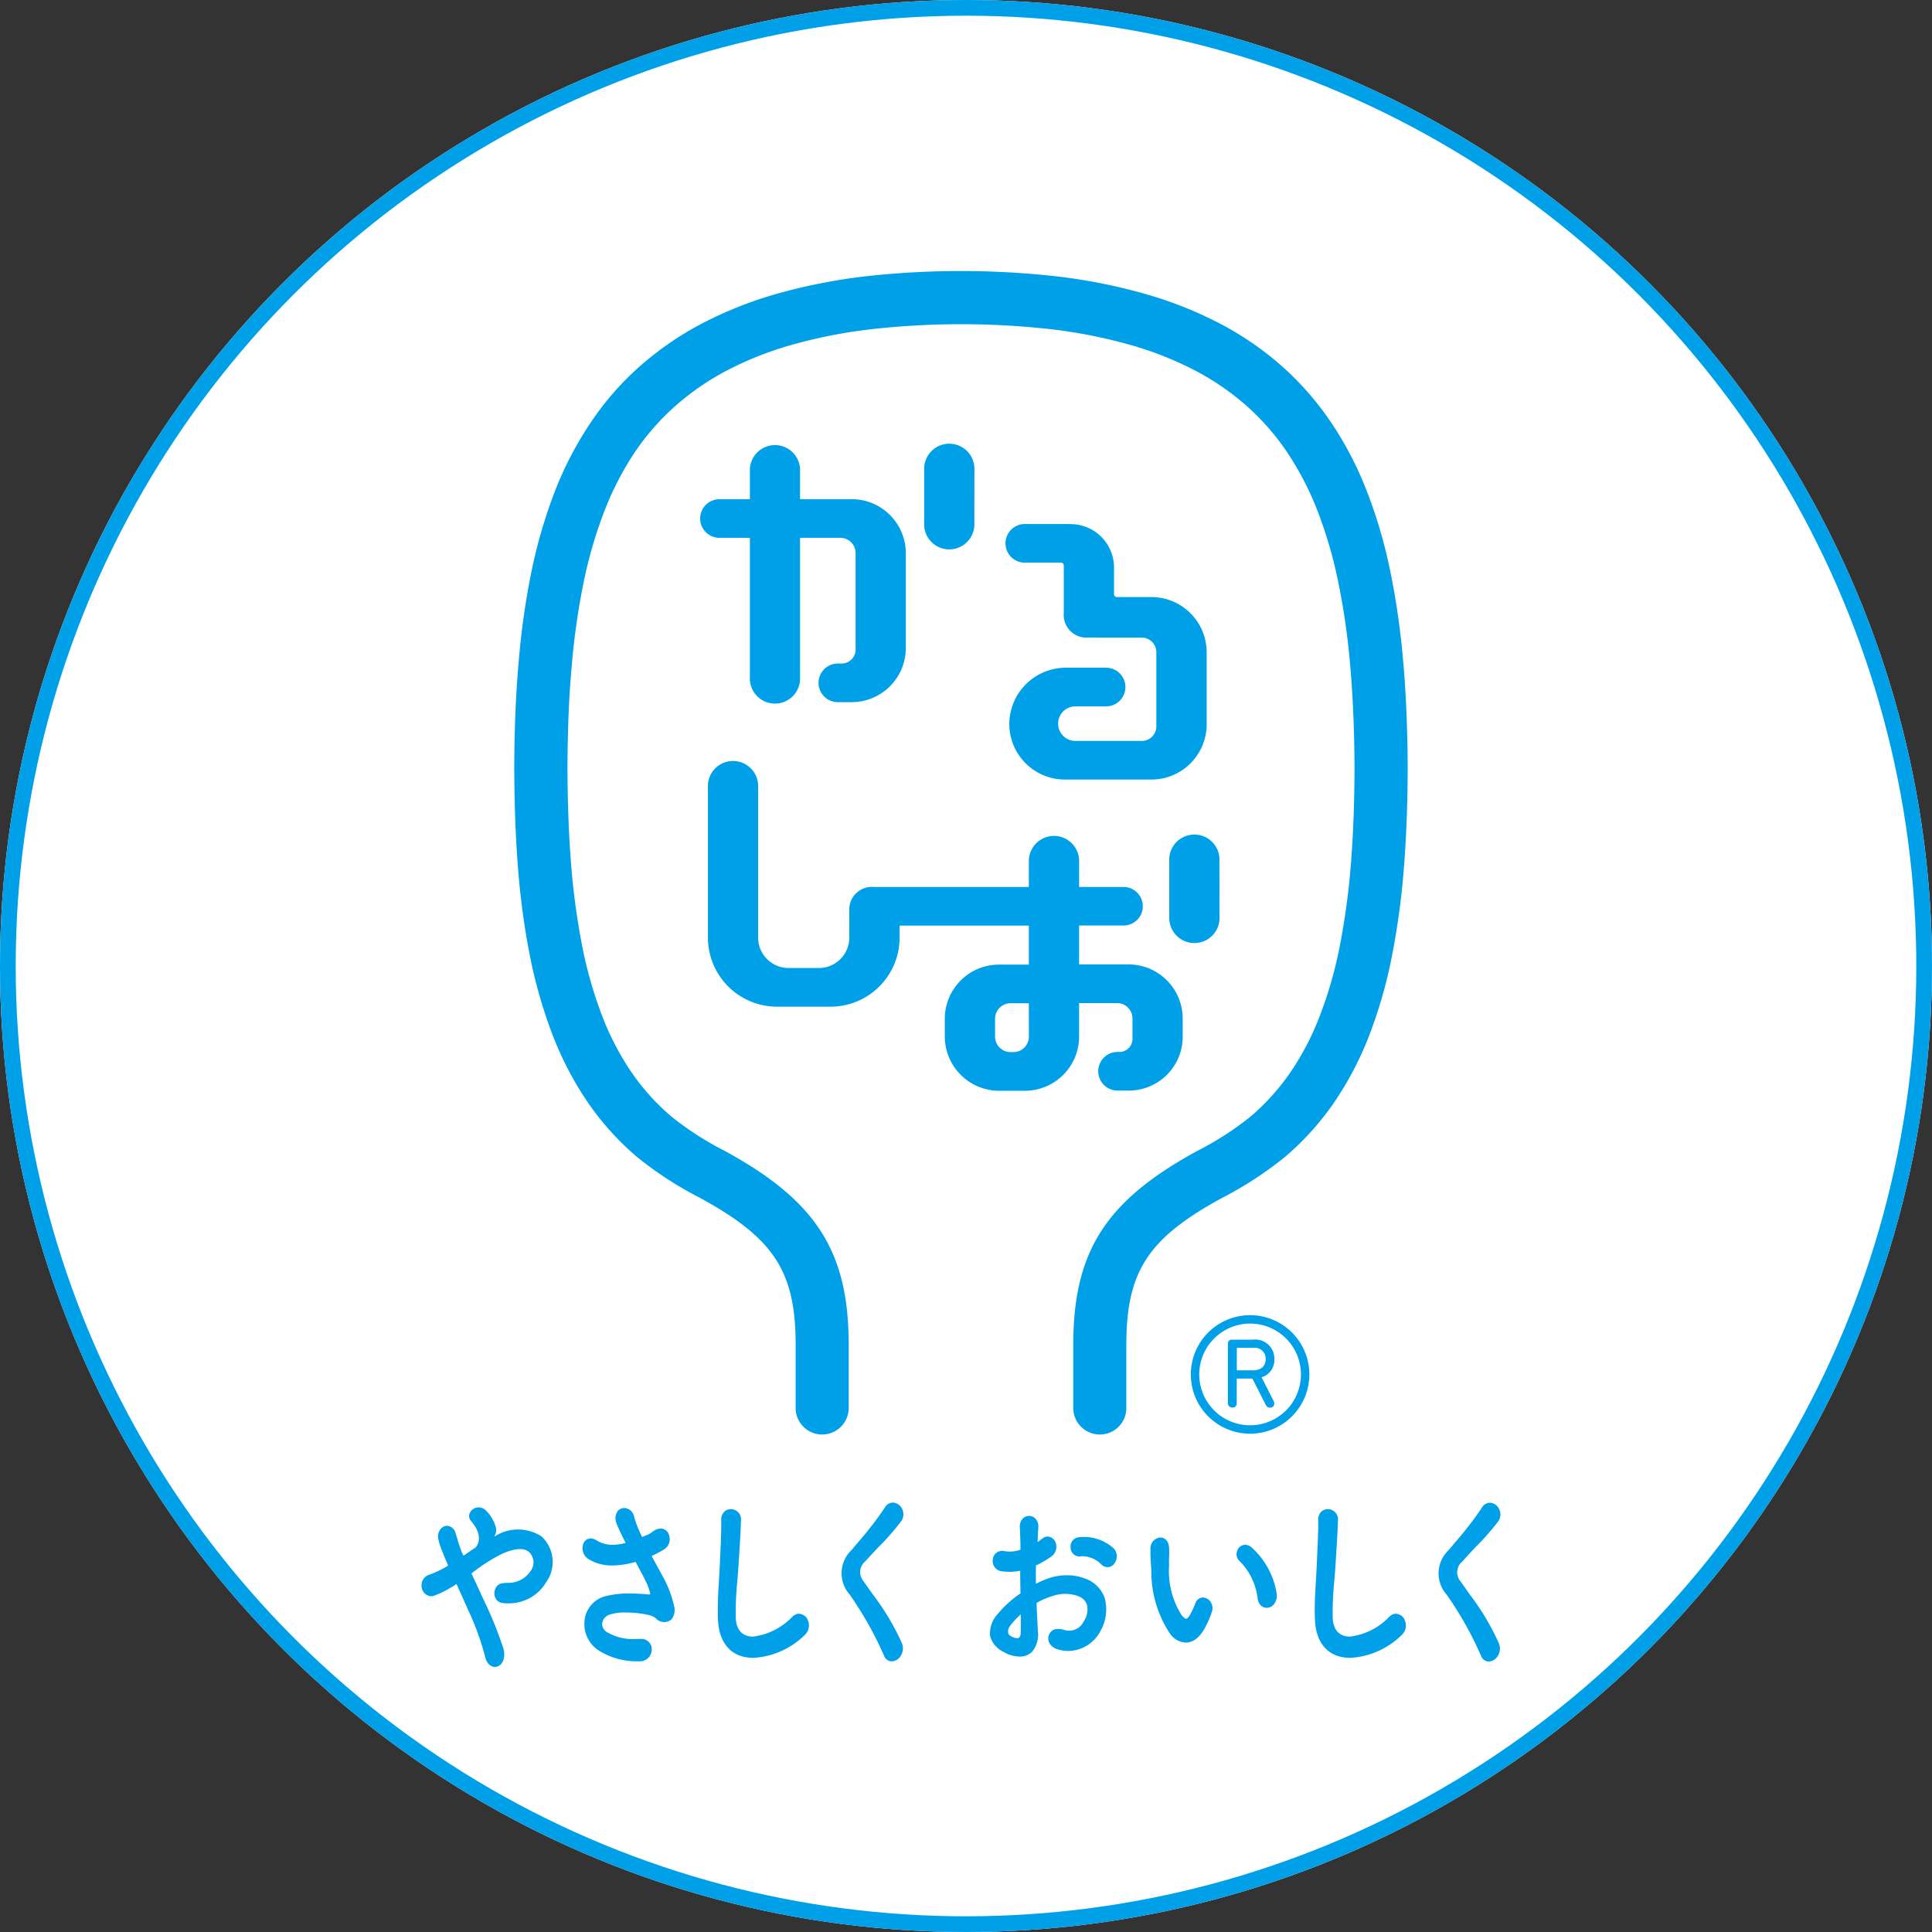
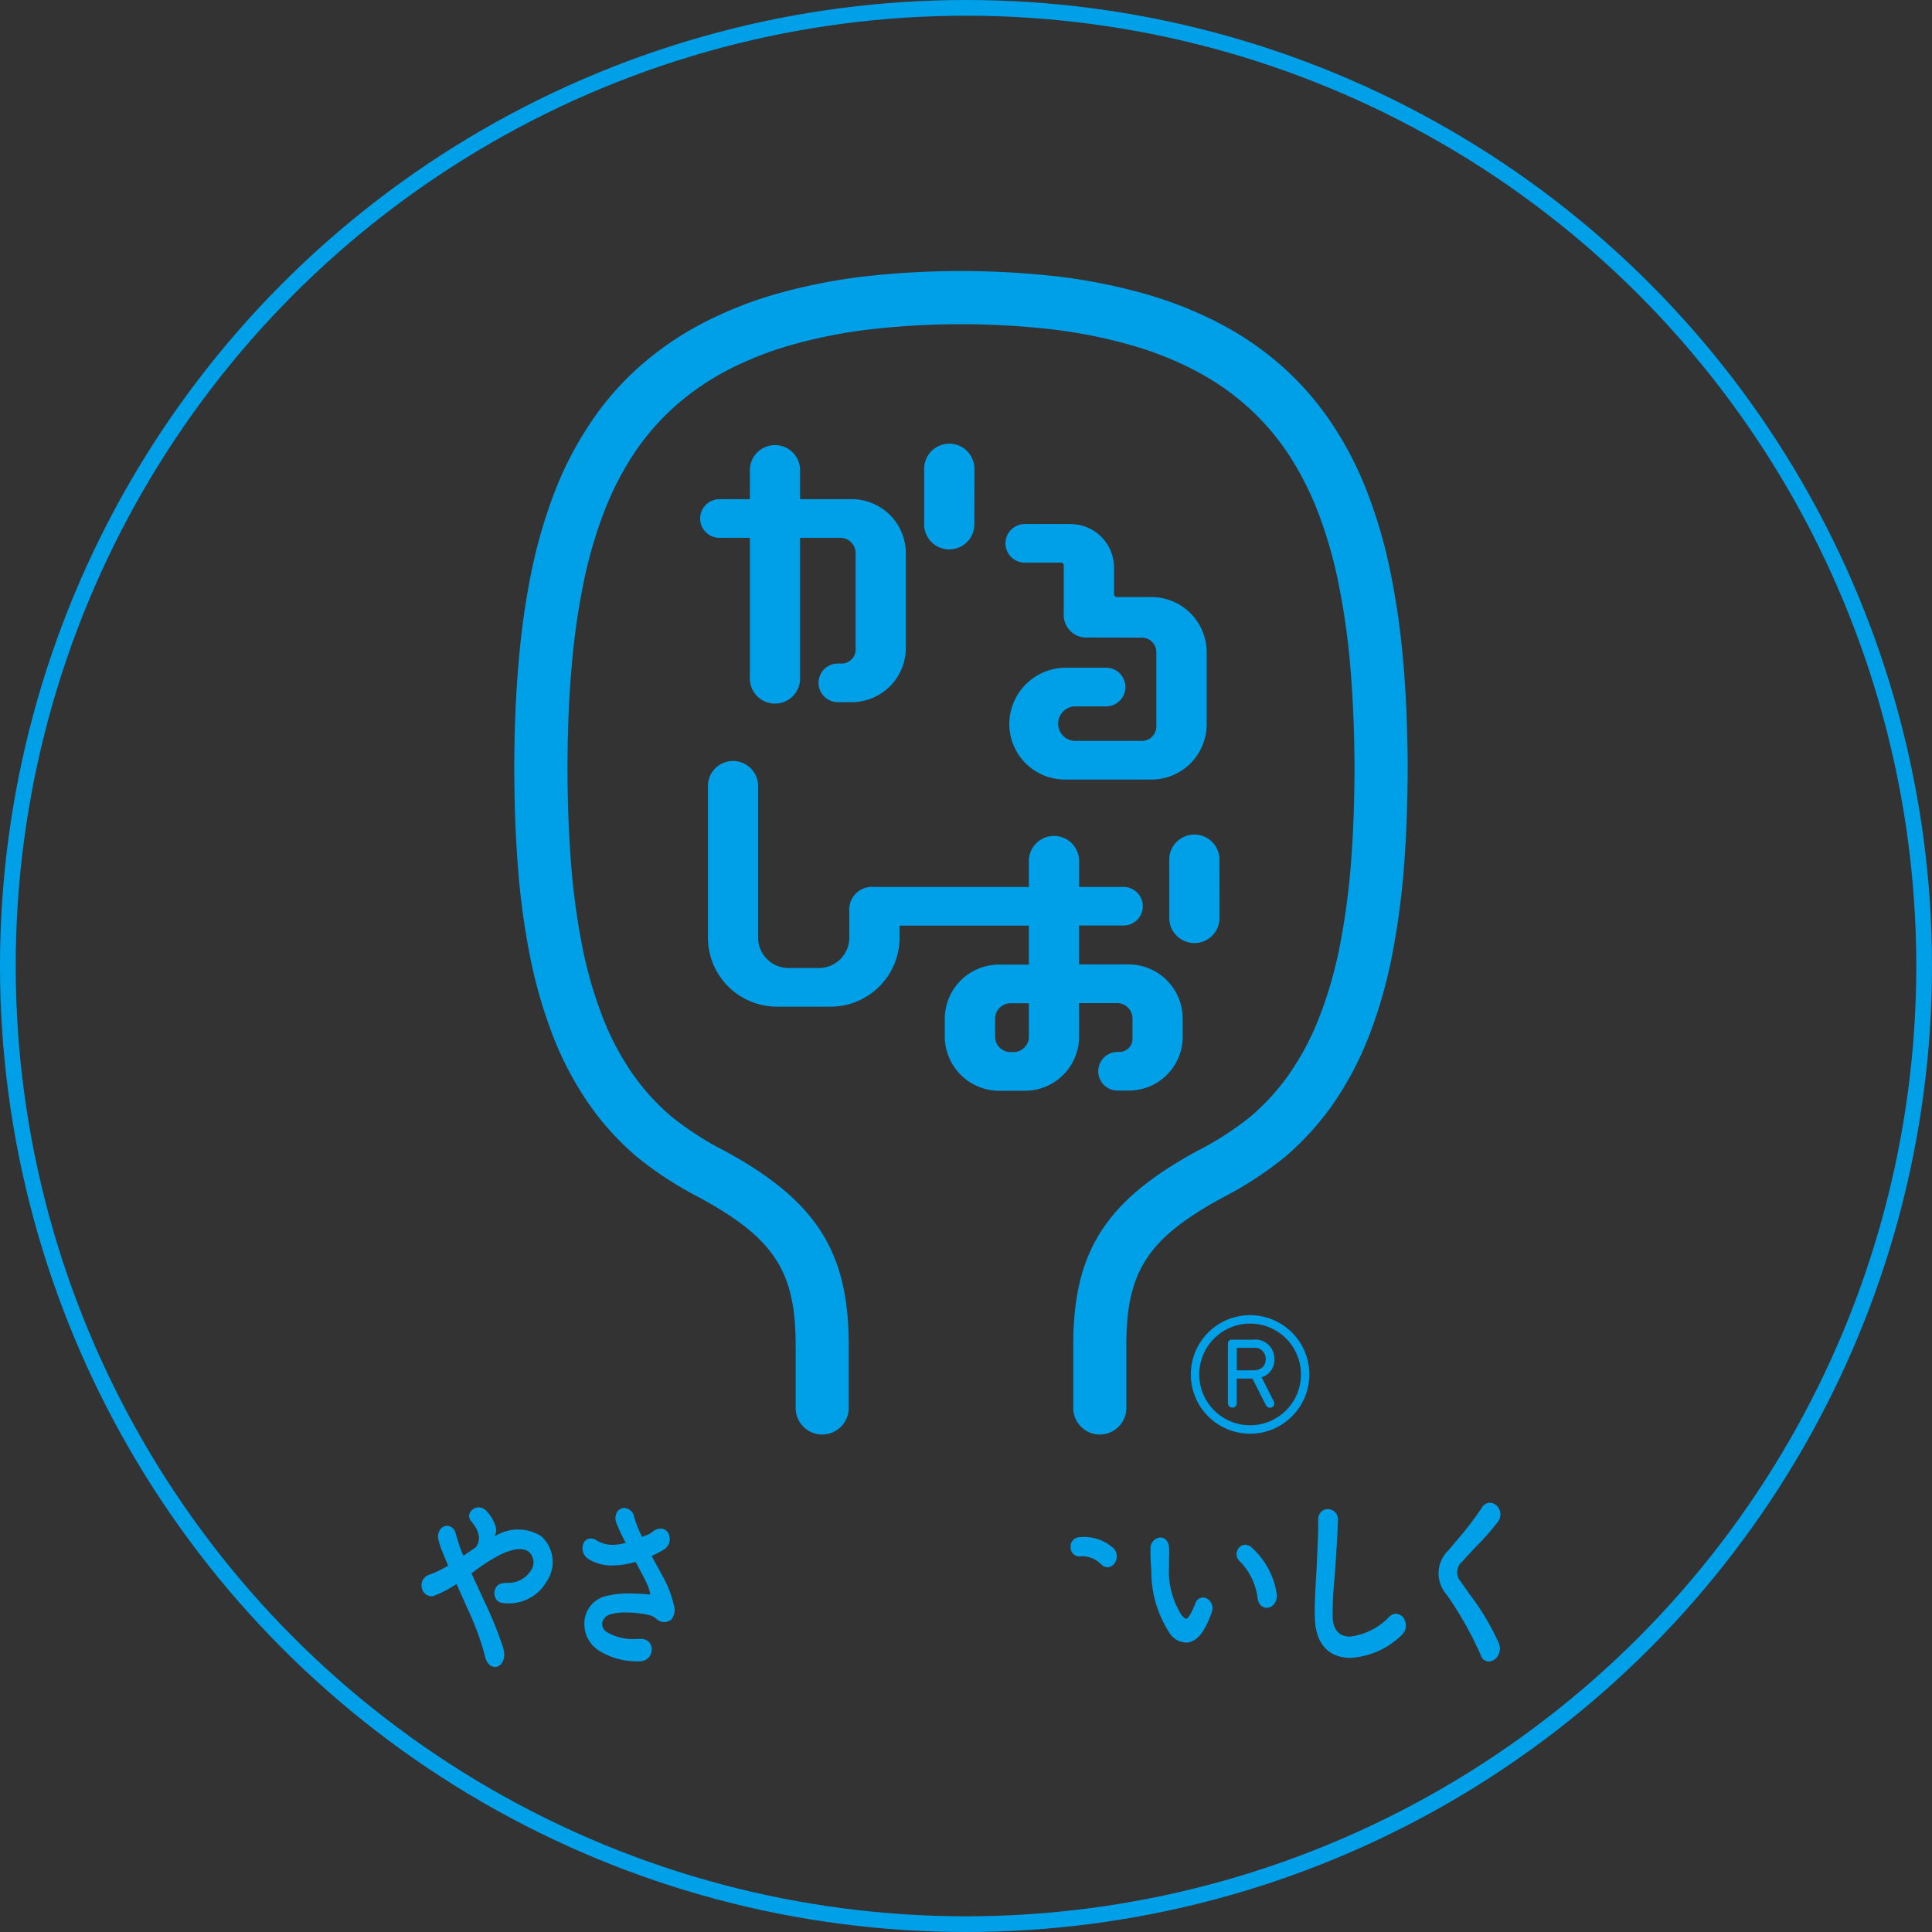
<svg xmlns="http://www.w3.org/2000/svg" width="123" height="123" viewBox="0 0 123 123">
  <rect x="0" y="0" width="123" height="123" fill="#333333" stroke="none" />
  <g transform="translate(-0.055 -526.055)">
    <g transform="translate(0.055 526.055)" fill="#fff" stroke="#00a0e9" stroke-width="1">
-       <circle cx="61.5" cy="61.5" r="61.5" stroke="none" />
      <circle cx="61.5" cy="61.5" r="61" fill="none" />
    </g>
    <g transform="translate(26.895 543.305)">
      <path d="M59.141,510.12v1.932h3.3a3.444,3.444,0,0,1,3.433,3.447v6.031a3.452,3.452,0,0,1-3.451,3.445h-.841a1.23,1.23,0,1,1,0-2.459l.135,0a.9.9,0,0,0,.958-.989V515.5a.967.967,0,0,0-.97-.987H59.141v8.864a1.6,1.6,0,1,1-3.195,0v-8.864H54.01a1.23,1.23,0,0,1,0-2.46h1.936V510.12a1.6,1.6,0,0,1,3.195,0m17.228,3.514H73.484a1.23,1.23,0,1,0,0,2.459h2.267a.179.179,0,0,1,.179.179v3.046a1.438,1.438,0,0,0,1.545,1.541l3.422.008a.923.923,0,0,1,.926.922v4.728a.925.925,0,0,1-.926.926H76.671a1.1,1.1,0,0,1,0-2.2h1.917a1.231,1.231,0,1,0,0-2.461H76.057a3.6,3.6,0,0,0-3.595,3.591,3.541,3.541,0,0,0,3.595,3.529h5.456a3.518,3.518,0,0,0,3.514-3.51v-4.6a3.518,3.518,0,0,0-3.514-3.508H79.306a.183.183,0,0,1-.177-.181v-1.7a2.763,2.763,0,0,0-2.76-2.763m.537,32.626a3.452,3.452,0,0,1-3.445,3.449H71.806a3.462,3.462,0,0,1-3.451-3.466v-1.12a3.451,3.451,0,0,1,3.451-3.445h1.9V539.2H65.478v.768a4.4,4.4,0,0,1-4.394,4.394H57.669a4.4,4.4,0,0,1-4.394-4.394V530.23a1.6,1.6,0,0,1,3.195,0v9.738A1.938,1.938,0,0,0,58.4,541.9h1.944a1.937,1.937,0,0,0,1.932-1.936v-1.682a1.44,1.44,0,0,1,1.545-1.543h9.886v-1.649a1.6,1.6,0,0,1,3.2,0v1.649l2.827,0a1.228,1.228,0,1,1,0,2.456v0H76.906v2.477h3.152a3.448,3.448,0,0,1,3.443,3.445v1.12a3.428,3.428,0,0,1-3.445,3.466h-.737a1.23,1.23,0,0,1,0-2.459h.119a.835.835,0,0,0,.866-.878v-1.249a.987.987,0,0,0-.985-.985H76.906Zm-3.2-2.123H72.545a.989.989,0,0,0-.989.985v1.137a.988.988,0,0,0,.985.989l.181,0a.987.987,0,0,0,.987-.987Zm23.838-21.691a48.86,48.86,0,0,0-.828-5.812,31.125,31.125,0,0,0-1.493-5.1,22.109,22.109,0,0,0-2.269-4.367,18.973,18.973,0,0,0-3.125-3.579,19.864,19.864,0,0,0-3.98-2.733,25.149,25.149,0,0,0-4.757-1.882,35.725,35.725,0,0,0-5.51-1.1,54.792,54.792,0,0,0-12.405,0,36.073,36.073,0,0,0-5.5,1.093,25.361,25.361,0,0,0-4.761,1.886,20.034,20.034,0,0,0-3.98,2.735,18.552,18.552,0,0,0-3.123,3.579,22.223,22.223,0,0,0-2.277,4.365,32.328,32.328,0,0,0-1.491,5.1,48.861,48.861,0,0,0-.822,5.816c-.177,2-.268,4.134-.277,6.535,0,2.327.077,4.5.231,6.453a48.154,48.154,0,0,0,.776,5.748A31,31,0,0,0,43.4,546.2a20.983,20.983,0,0,0,2.244,4.28,17.784,17.784,0,0,0,3.133,3.464,23.09,23.09,0,0,0,3.937,2.56c4.765,2.59,6.145,4.7,6.145,9.388v3.976a1.69,1.69,0,1,0,3.379,0v-3.976c0-5.947-2.073-9.184-7.91-12.357a19.638,19.638,0,0,1-3.368-2.171,14.365,14.365,0,0,1-2.533-2.8,17.368,17.368,0,0,1-1.876-3.589,26.773,26.773,0,0,1-1.278-4.459,45.453,45.453,0,0,1-.718-5.34c-.144-1.869-.221-3.951-.221-6.18.012-2.3.092-4.344.264-6.253a45.594,45.594,0,0,1,.768-5.417,28.328,28.328,0,0,1,1.33-4.549,19.215,19.215,0,0,1,1.921-3.708,15.612,15.612,0,0,1,2.573-2.943,16.644,16.644,0,0,1,3.3-2.271,21.717,21.717,0,0,1,4.126-1.63,32.444,32.444,0,0,1,4.981-.985,51.431,51.431,0,0,1,11.583,0,32.2,32.2,0,0,1,4.977.989,21.615,21.615,0,0,1,4.124,1.628,16.441,16.441,0,0,1,3.3,2.267,15.571,15.571,0,0,1,2.573,2.945,19.4,19.4,0,0,1,1.924,3.71,28.2,28.2,0,0,1,1.326,4.551,45.591,45.591,0,0,1,.77,5.416c.16,1.872.25,3.92.266,6.241,0,2.238-.077,4.32-.223,6.193a46.319,46.319,0,0,1-.718,5.341,26.648,26.648,0,0,1-1.28,4.455,17.326,17.326,0,0,1-1.878,3.589,14.407,14.407,0,0,1-2.529,2.8,19.562,19.562,0,0,1-3.368,2.171c-5.841,3.174-7.91,6.411-7.91,12.357v3.976a1.69,1.69,0,1,0,3.379,0v-3.976c0-4.69,1.382-6.8,6.151-9.386A23.281,23.281,0,0,0,90,553.938a17.814,17.814,0,0,0,3.129-3.46,20.952,20.952,0,0,0,2.242-4.276,30.048,30.048,0,0,0,1.443-5.019,48.936,48.936,0,0,0,.776-5.745c.152-1.959.235-4.132.235-6.47-.019-2.425-.108-4.557-.279-6.522M85.841,535.094a1.6,1.6,0,1,0-3.195,0v3.618a1.6,1.6,0,0,0,3.2,0Zm-15.6-24.974a1.6,1.6,0,0,0-3.2,0l0,3.618a1.6,1.6,0,0,0,3.195,0Z" transform="translate(-35.045 -497.522)" fill="#00a0e9" />
      <path d="M60.14,539.405a1.9,1.9,0,0,0-.237.012.586.586,0,0,0-.55.643.566.566,0,0,0,.618.581.859.859,0,0,1,.16-.014,1.732,1.732,0,0,1,1.151.5.589.589,0,0,0,.423.2.54.54,0,0,0,.421-.218.753.753,0,0,0-.012-.962,2.814,2.814,0,0,0-1.975-.745" transform="translate(-18.033 -458.802)" fill="#00a0e9" />
      <path d="M48.277,542.745c-.112-.208-.231-.431-.356-.654L47.6,541.5a7.45,7.45,0,0,0,.8-.422.778.778,0,0,0,.319-.874.566.566,0,0,0-.541-.452.833.833,0,0,0-.418.133,1.884,1.884,0,0,0-.16.112,1.116,1.116,0,0,1-.212.133c-.137.054-.264.106-.391.162a7.226,7.226,0,0,1-.506-1.261.677.677,0,0,0-.631-.587.551.551,0,0,0-.45.237.845.845,0,0,0-.029.785,12.7,12.7,0,0,0,.568,1.2,3.368,3.368,0,0,1-.841.125,1.961,1.961,0,0,1-1.041-.3.7.7,0,0,0-.35-.108.512.512,0,0,0-.487.41.806.806,0,0,0,.344.9,2.785,2.785,0,0,0,1.528.41,5.235,5.235,0,0,0,1.338-.191c.042-.01.089-.019.14-.035.071.133.14.262.208.391.167.31.323.6.45.866a3.5,3.5,0,0,1,.254.685c.023.083.012.112.006.114s-.042.019-.092.017l-.115-.011c-.308-.025-.691-.054-1.109-.054a5.92,5.92,0,0,0-1.428.154,1.778,1.778,0,0,0-1.4,1.4,2.024,2.024,0,0,0,.787,2.019,4.539,4.539,0,0,0,2.625.747h.042a.754.754,0,0,0,.8-.758.653.653,0,0,0-.7-.666l-.052,0c-.11,0-.216.006-.323.006a3.2,3.2,0,0,1-1.782-.443.612.612,0,0,1-.3-.577.7.7,0,0,1,.491-.539A3.212,3.212,0,0,1,46,545.1a6.293,6.293,0,0,1,1.474.173.989.989,0,0,1,.4.2.713.713,0,0,0,.989.065.993.993,0,0,0,.187-.768,7.077,7.077,0,0,0-.776-2.028" transform="translate(-32.954 -459.689)" fill="#00a0e9" />
-       <path d="M52.868,545.14a.663.663,0,0,0-.445.2,4.141,4.141,0,0,1-2.5,1.262c-.677,0-1.068-.427-1.1-1.2a20.343,20.343,0,0,1,.1-2.338c.033-.379.065-.776.089-1.189.048-.72.125-1.923.146-2.7a.659.659,0,0,0-.181-.493.641.641,0,0,0-.462-.194.594.594,0,0,0-.433.177.716.716,0,0,0-.185.533c.015.564-.023,1.368-.054,2.078-.012.223-.021.431-.027.624-.019.393-.04.764-.062,1.124-.048.8-.092,1.561-.064,2.431.046,1.59.87,2.5,2.263,2.5a5.083,5.083,0,0,0,3.275-1.466.826.826,0,0,0,.194-.906.621.621,0,0,0-.554-.431" transform="translate(-28.822 -459.658)" fill="#00a0e9" />
-       <path d="M54.164,541.062a16.012,16.012,0,0,0,1.4-1.6.771.771,0,0,0,.058-.81.688.688,0,0,0-.581-.389.6.6,0,0,0-.506.31,21.475,21.475,0,0,1-1.688,2.192c-.144.173-.291.346-.431.516a2.034,2.034,0,0,0-.129,2.833,22.59,22.59,0,0,1,2.188,3.891.541.541,0,0,0,.493.369.7.7,0,0,0,.56-.333.88.88,0,0,0,.085-.831,15.694,15.694,0,0,0-1.886-3.148c-.175-.25-.36-.51-.545-.781a.888.888,0,0,1,.119-1.291c.241-.277.541-.593.86-.931" transform="translate(-25.036 -459.853)" fill="#00a0e9" />
      <path d="M65.333,543.24a.538.538,0,0,0-.487.395,5.04,5.04,0,0,1-.337.718c-.1.165-.177.239-.242.239s-.15-.065-.283-.219a5.221,5.221,0,0,1-.8-3.168c-.012-.289,0-.433,0-.575a4.826,4.826,0,0,0,0-.506c-.015-.52-.31-.7-.558-.7a.68.68,0,0,0-.627.718,10.232,10.232,0,0,0,.033,1.07l.019.31a7.179,7.179,0,0,0,1.184,4.016,1.31,1.31,0,0,0,1.01.575c.339,0,.833-.177,1.262-1.02a6.016,6.016,0,0,0,.41-.968.7.7,0,0,0-.106-.622.607.607,0,0,0-.473-.26" transform="translate(-15.593 -458.788)" fill="#00a0e9" />
      <path d="M65.826,539.855a.673.673,0,0,0-.439-.194.555.555,0,0,0-.506.393.588.588,0,0,0,.177.67,4.055,4.055,0,0,1,1.128,2.373c.073.429.343.581.57.581a.607.607,0,0,0,.443-.2.879.879,0,0,0,.2-.695,4.991,4.991,0,0,0-1.572-2.925" transform="translate(-12.957 -458.566)" fill="#00a0e9" />
      <path d="M72.617,545.14a.663.663,0,0,0-.445.2,4.141,4.141,0,0,1-2.5,1.262c-.679,0-1.068-.427-1.1-1.2a20.673,20.673,0,0,1,.1-2.332c.033-.381.064-.781.089-1.195.06-.937.127-1.992.146-2.7a.66.66,0,0,0-.183-.493.638.638,0,0,0-.462-.194.6.6,0,0,0-.433.177.722.722,0,0,0-.181.533c.012.568-.025,1.376-.058,2.09-.01.218-.019.425-.027.612-.017.394-.039.768-.06,1.13-.048.8-.094,1.557-.064,2.425.044,1.59.87,2.5,2.263,2.5a5.079,5.079,0,0,0,3.275-1.466.815.815,0,0,0,.191-.906.613.613,0,0,0-.55-.431" transform="translate(-10.566 -459.658)" fill="#00a0e9" />
      <path d="M73.478,544.066c-.175-.25-.36-.51-.547-.779A.89.89,0,0,1,73.053,542c.241-.279.541-.6.862-.935a16,16,0,0,0,1.4-1.593.773.773,0,0,0,.06-.808.684.684,0,0,0-.585-.391.614.614,0,0,0-.506.31,20.731,20.731,0,0,1-1.682,2.186c-.148.179-.293.352-.437.523a2.032,2.032,0,0,0-.127,2.831,22.47,22.47,0,0,1,2.19,3.893.535.535,0,0,0,.491.368.7.7,0,0,0,.56-.333.871.871,0,0,0,.085-.829,15.65,15.65,0,0,0-1.886-3.15" transform="translate(-6.779 -459.853)" fill="#00a0e9" />
-       <path d="M62.752,542.7a3.04,3.04,0,0,0-1.162-.214,3.591,3.591,0,0,0-1.185.2,5.925,5.925,0,0,0-.785.341c-.008-.418-.008-.82,0-1.166a5.648,5.648,0,0,0,.951-.55.76.76,0,0,0,.318-.857.578.578,0,0,0-.527-.433.539.539,0,0,0-.337.131c-.083.062-.183.142-.3.217.006-.121.012-.243.015-.36.01-.21.019-.4.031-.562a.715.715,0,0,0-.177-.56.56.56,0,0,0-.816-.006.757.757,0,0,0-.183.575l.006.129c.017.414.033.77.035,1.274a2.037,2.037,0,0,1-.966.1.852.852,0,0,0-.2-.027.6.6,0,0,0-.6.583.65.65,0,0,0,.56.716,3.435,3.435,0,0,0,1.187-.033c0,.473.01.983.021,1.438a6.947,6.947,0,0,0-1.447,1.31,1.808,1.808,0,0,0-.489,1.416,1.58,1.58,0,0,0,.851,1,2.066,2.066,0,0,0,1.022.3,1.1,1.1,0,0,0,.812-.318,1.72,1.72,0,0,0,.356-1.3c-.01-.218-.021-.456-.035-.7-.015-.356-.037-.72-.05-1.093a4.477,4.477,0,0,1,1.039-.448,2.407,2.407,0,0,1,1.636.021.894.894,0,0,1,.537.547,1.342,1.342,0,0,1-.2,1.039,1.041,1.041,0,0,1-1.232.564,1.117,1.117,0,0,0-.643-.039.622.622,0,0,0-.281.931.913.913,0,0,0,.506.341,2.215,2.215,0,0,0,.641.1,2.338,2.338,0,0,0,2.032-1.212,2.772,2.772,0,0,0,.3-2.173,2.042,2.042,0,0,0-1.236-1.226m-4.909,3.449a.581.581,0,0,1,.139-.452,5.352,5.352,0,0,1,.664-.718c.008.45.006.858,0,1.16-.008.358-.181.358-.239.358a.893.893,0,0,1-.421-.152.279.279,0,0,1-.14-.2" transform="translate(-20.507 -459.448)" fill="#00a0e9" />
      <path d="M45.459,540.239a2.755,2.755,0,0,0-2.914.029.131.131,0,0,1-.04.015.733.733,0,0,0,.1-.606,2.434,2.434,0,0,0-.627-1.051.671.671,0,0,0-.466-.2.625.625,0,0,0-.556.348.462.462,0,0,0,.056.5,4.155,4.155,0,0,1,.256.343,1.439,1.439,0,0,1,.219.475.958.958,0,0,1-.158.883c-.127.085-.277.183-.475.321l-.312.212c-.031-.077-.064-.148-.092-.212a8.412,8.412,0,0,1-.281-.82c-.038-.131-.081-.264-.123-.4a.6.6,0,0,0-.539-.477.545.545,0,0,0-.423.216.766.766,0,0,0-.137.647,5.686,5.686,0,0,0,.219.693l.01.017c.089.225.183.462.273.67.033.071.064.144.09.217.012.025.021.052.031.077a6.587,6.587,0,0,1-1.18.573.7.7,0,0,0-.5.806.643.643,0,0,0,.593.57.554.554,0,0,0,.2-.036,6.771,6.771,0,0,0,1.42-.745c.231.508.477,1.053.712,1.594a17.151,17.151,0,0,1,1.1,2.994c.106.51.4.695.639.695a.482.482,0,0,0,.185-.039c.3-.121.512-.556.348-1.145a24.52,24.52,0,0,0-1.226-3.031c-.181-.395-.368-.8-.547-1.184l-.26-.558.081-.058a11.27,11.27,0,0,1,1.763-1.135c.854-.41,1.486-.464,1.832-.16a.913.913,0,0,1,.092,1.2,1.688,1.688,0,0,1-1.32.754c-.5,0-.635.04-.787.171a.7.7,0,0,0-.069.9c.15.21.408.235.776.235a2.746,2.746,0,0,0,2.394-1.351,2.209,2.209,0,0,0-.35-2.954" transform="translate(-37.881 -459.711)" fill="#00a0e9" />
      <path d="M67.1,532.6a3.237,3.237,0,1,1-3.237,3.237A3.24,3.24,0,0,1,67.1,532.6m0-.535a3.773,3.773,0,1,0,3.772,3.772,3.773,3.773,0,0,0-3.772-3.772" transform="translate(-14.353 -465.585)" fill="#00a0e9" />
      <path d="M66.161,534.829h-1a.035.035,0,0,1-.038-.039v-1.353a.035.035,0,0,1,.038-.04h1a.7.7,0,0,1,.8.716c0,.45-.3.716-.8.716m-1.322,2.377a.273.273,0,0,0,.279-.3v-1.511a.035.035,0,0,1,.038-.04h.96l.849,1.676a.3.3,0,0,0,.269.177.262.262,0,0,0,.275-.266.31.31,0,0,0-.04-.152l-.77-1.519a1.141,1.141,0,0,0,.814-1.157,1.215,1.215,0,0,0-1.359-1.237H64.808a.234.234,0,0,0-.252.252V536.9a.274.274,0,0,0,.283.3" transform="translate(-13.221 -464.838)" fill="#00a0e9" />
    </g>
  </g>
</svg>